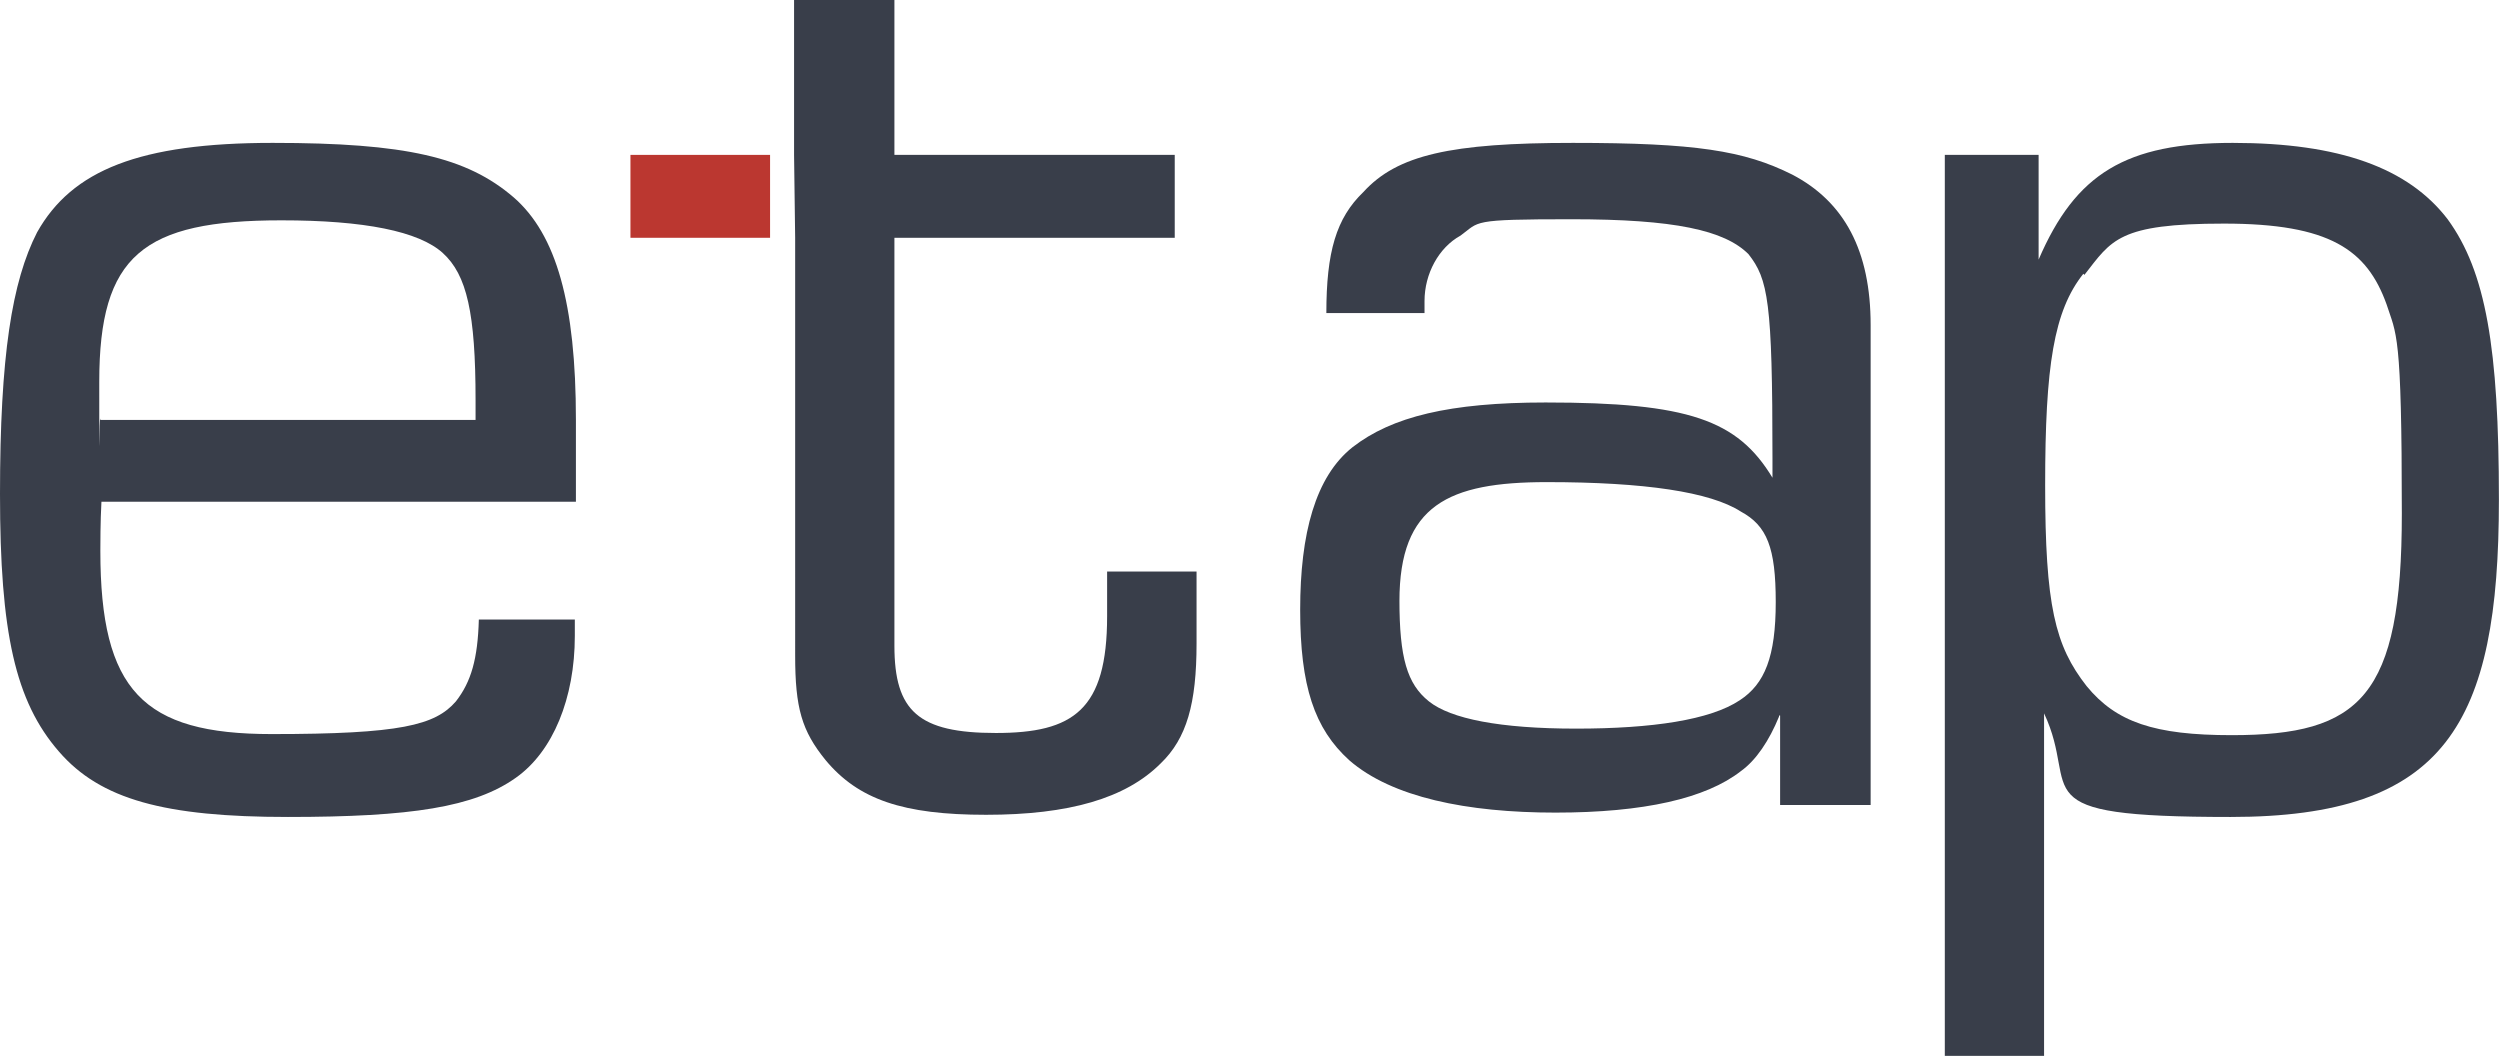
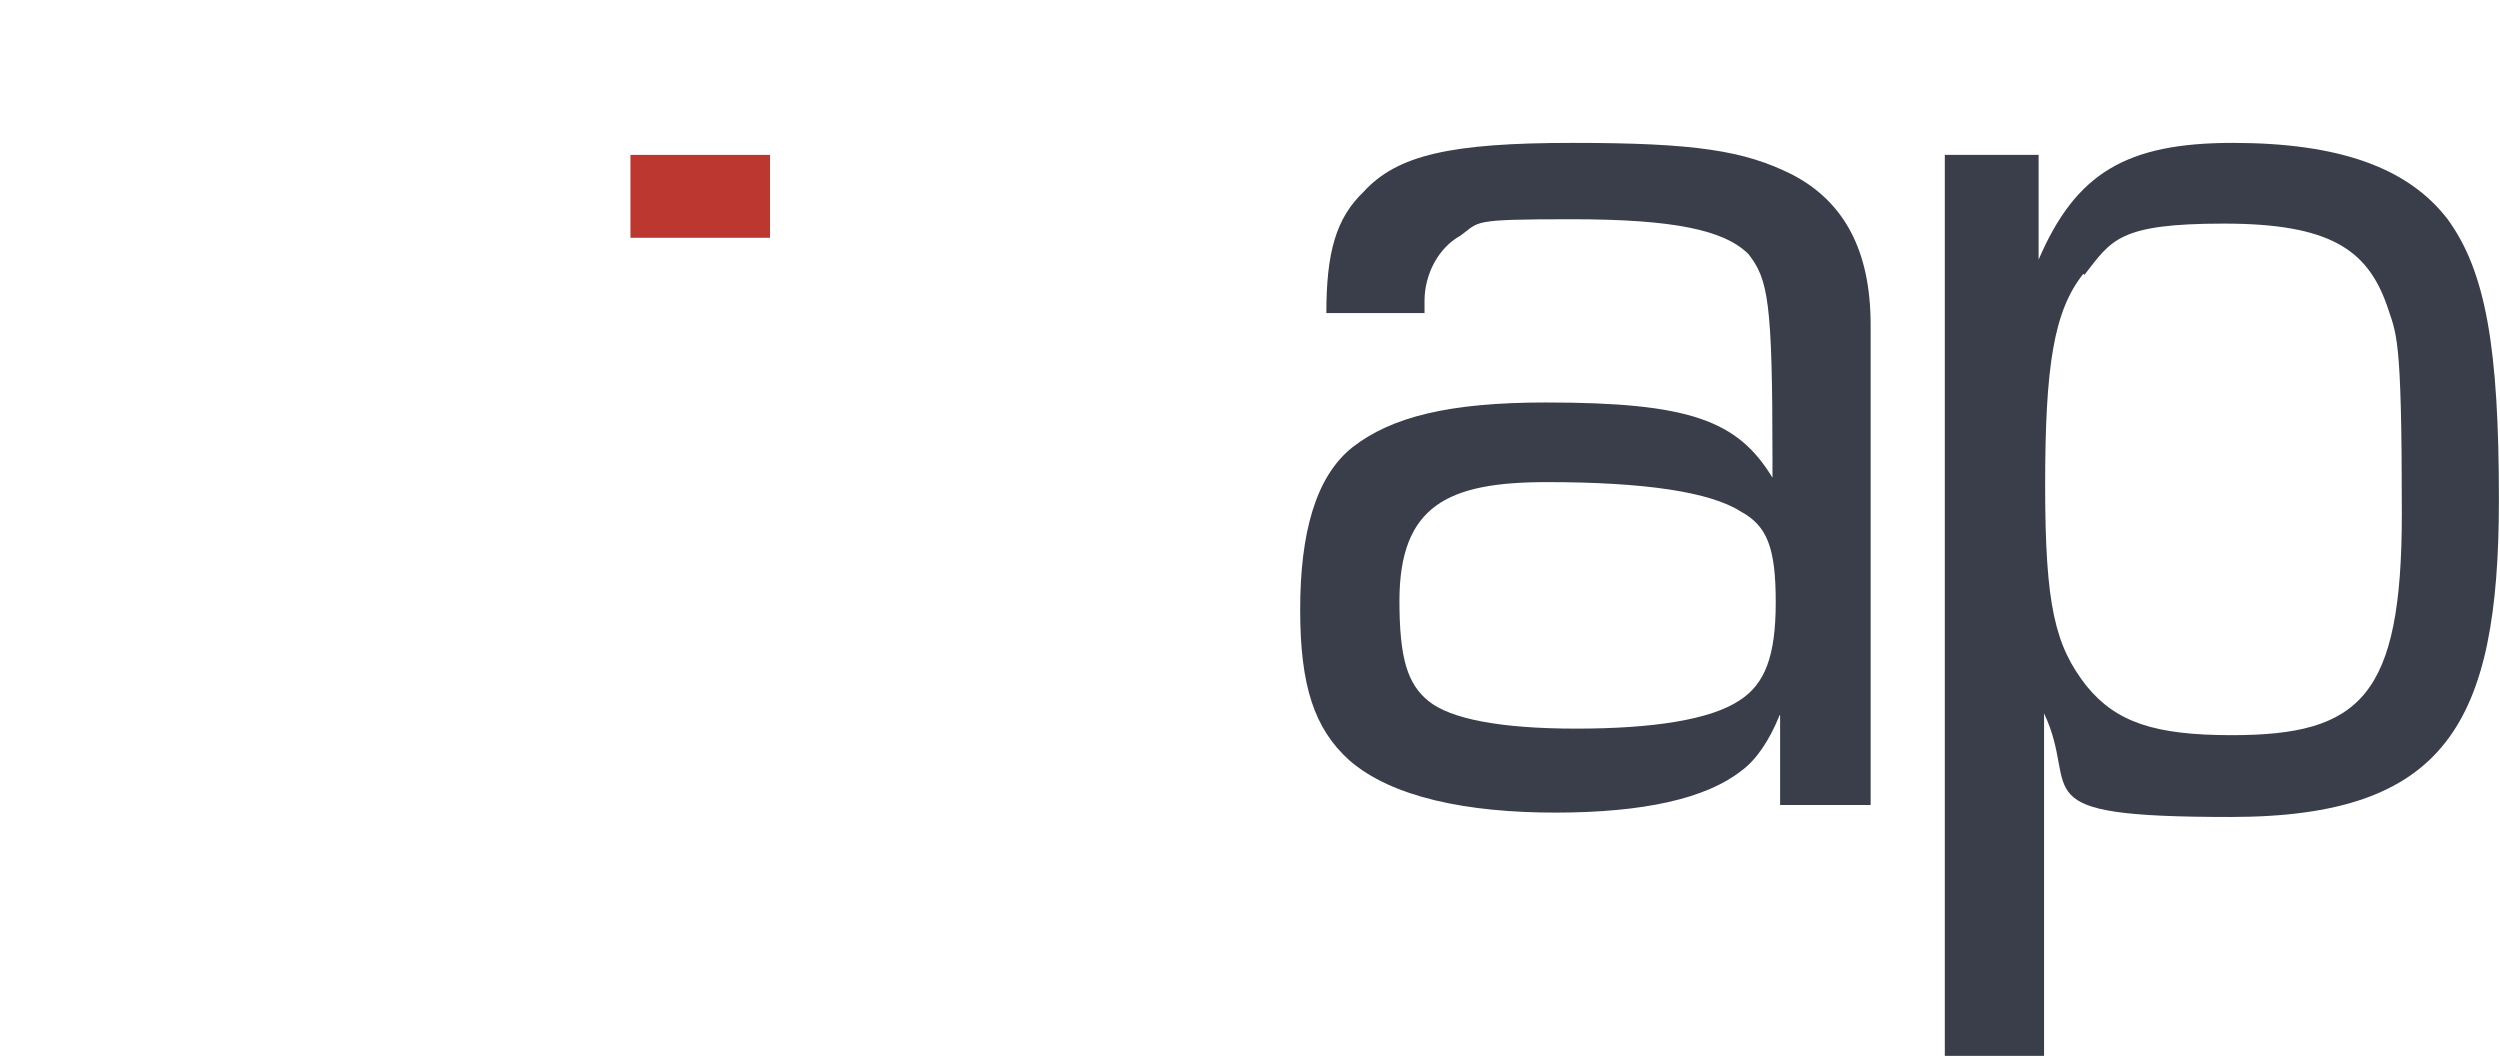
<svg xmlns="http://www.w3.org/2000/svg" version="1.1" viewBox="0 0 229.2 96.9">
  <defs>
    <style> .cls-1 { fill: #393e4a; } .cls-2 { fill: #bb3730; } </style>
  </defs>
  <g>
    <g id="Layer_1">
      <path class="cls-1" d="M178.2,14.2h8.7v9.6c3.4-7.9,8-10.7,17.8-10.7s16.1,2.3,19.7,7c3.5,4.8,4.7,11.8,4.7,25.7,0,20.6-4.9,29.1-24.6,29.1s-13.7-2.3-17.1-9.5v31.4h-9.1V14.2h0ZM191,25.1c-2.7,3.4-3.5,8.4-3.5,19.4s.9,14.7,3.8,18.4c2.7,3.3,6.2,4.5,13.3,4.5,11.8,0,15.6-3.5,15.6-20.3s-.5-16.4-1.4-19.2c-1.8-5-5.2-7.4-14.9-7.4s-10.3,1.5-12.8,4.7" />
-       <path class="cls-1" d="M52.7,56.8v1.5c0,5.7-2,10.6-5.4,13-3.8,2.7-9.6,3.6-20.9,3.6s-17.2-1.6-21-6C1.4,64.3,0,58,0,45.3s1.1-19.5,3.4-24c3.2-5.7,9.4-8.2,21.6-8.2s17.8,1.3,22.1,5c3.9,3.4,5.7,9.7,5.7,20.4v7.5H9.3c-.1,1.8-.1,4-.1,4.5,0,12.8,3.9,16.8,15.7,16.8s15-.8,16.9-3c1.4-1.8,2-3.9,2.1-7.5,0,0,8.8,0,8.8,0ZM43.6,38.5v-1.8c0-8-.8-11.5-3-13.5s-7.2-3-14.8-3c-12.7,0-16.7,3.2-16.7,14.8s0,2.2.1,3.5h34.4Z" />
-       <path class="cls-1" d="M72.8,14.2V0h9.2v14.2h25.7v7.6h-25.7v37.4c0,6,2.2,8,9.3,8s10.2-2.1,10.2-10.7,0-1.4,0-4.1h8.2v6.6c0,5.5-.9,8.7-3.3,11-3.2,3.2-8.4,4.7-16,4.7s-11.7-1.4-14.7-5c-2.2-2.7-2.8-4.8-2.8-9.6V21.8" />
      <path class="cls-1" d="M163.1,65.7c-.9,2.2-2.1,4-3.5,5-3.2,2.5-8.9,3.8-17,3.8s-15-1.4-18.9-4.8c-3.2-2.9-4.5-6.8-4.5-13.8s1.4-12.2,4.8-14.9c3.6-2.8,8.9-4.1,17.7-4.1,13.1,0,17.6,1.6,20.8,6.9v-1.8c0-14.4-.4-16.4-2.2-18.7-2.2-2.2-6.8-3.2-16.2-3.2s-8.4.2-10.2,1.5c-2,1.1-3.3,3.5-3.3,6v1.1h-9c0-5.6.9-8.7,3.4-11.1,3.1-3.4,8-4.5,19.2-4.5s15.7.7,20.1,2.9c4.8,2.5,7.2,7,7.2,13.8v44h-8.3v-8.2h-.1ZM128.3,55c0,5.3.7,7.7,2.7,9.3,2,1.6,6.5,2.5,13.5,2.5s12.3-.8,15-2.6c2.3-1.5,3.3-4,3.3-9s-.8-7-3.2-8.3c-2.8-1.8-8.8-2.7-17.8-2.7s-13.5,2.1-13.5,10.9" />
      <rect class="cls-2" x="57.8" y="14.2" width="12.8" height="7.6" />
    </g>
  </g>
</svg>